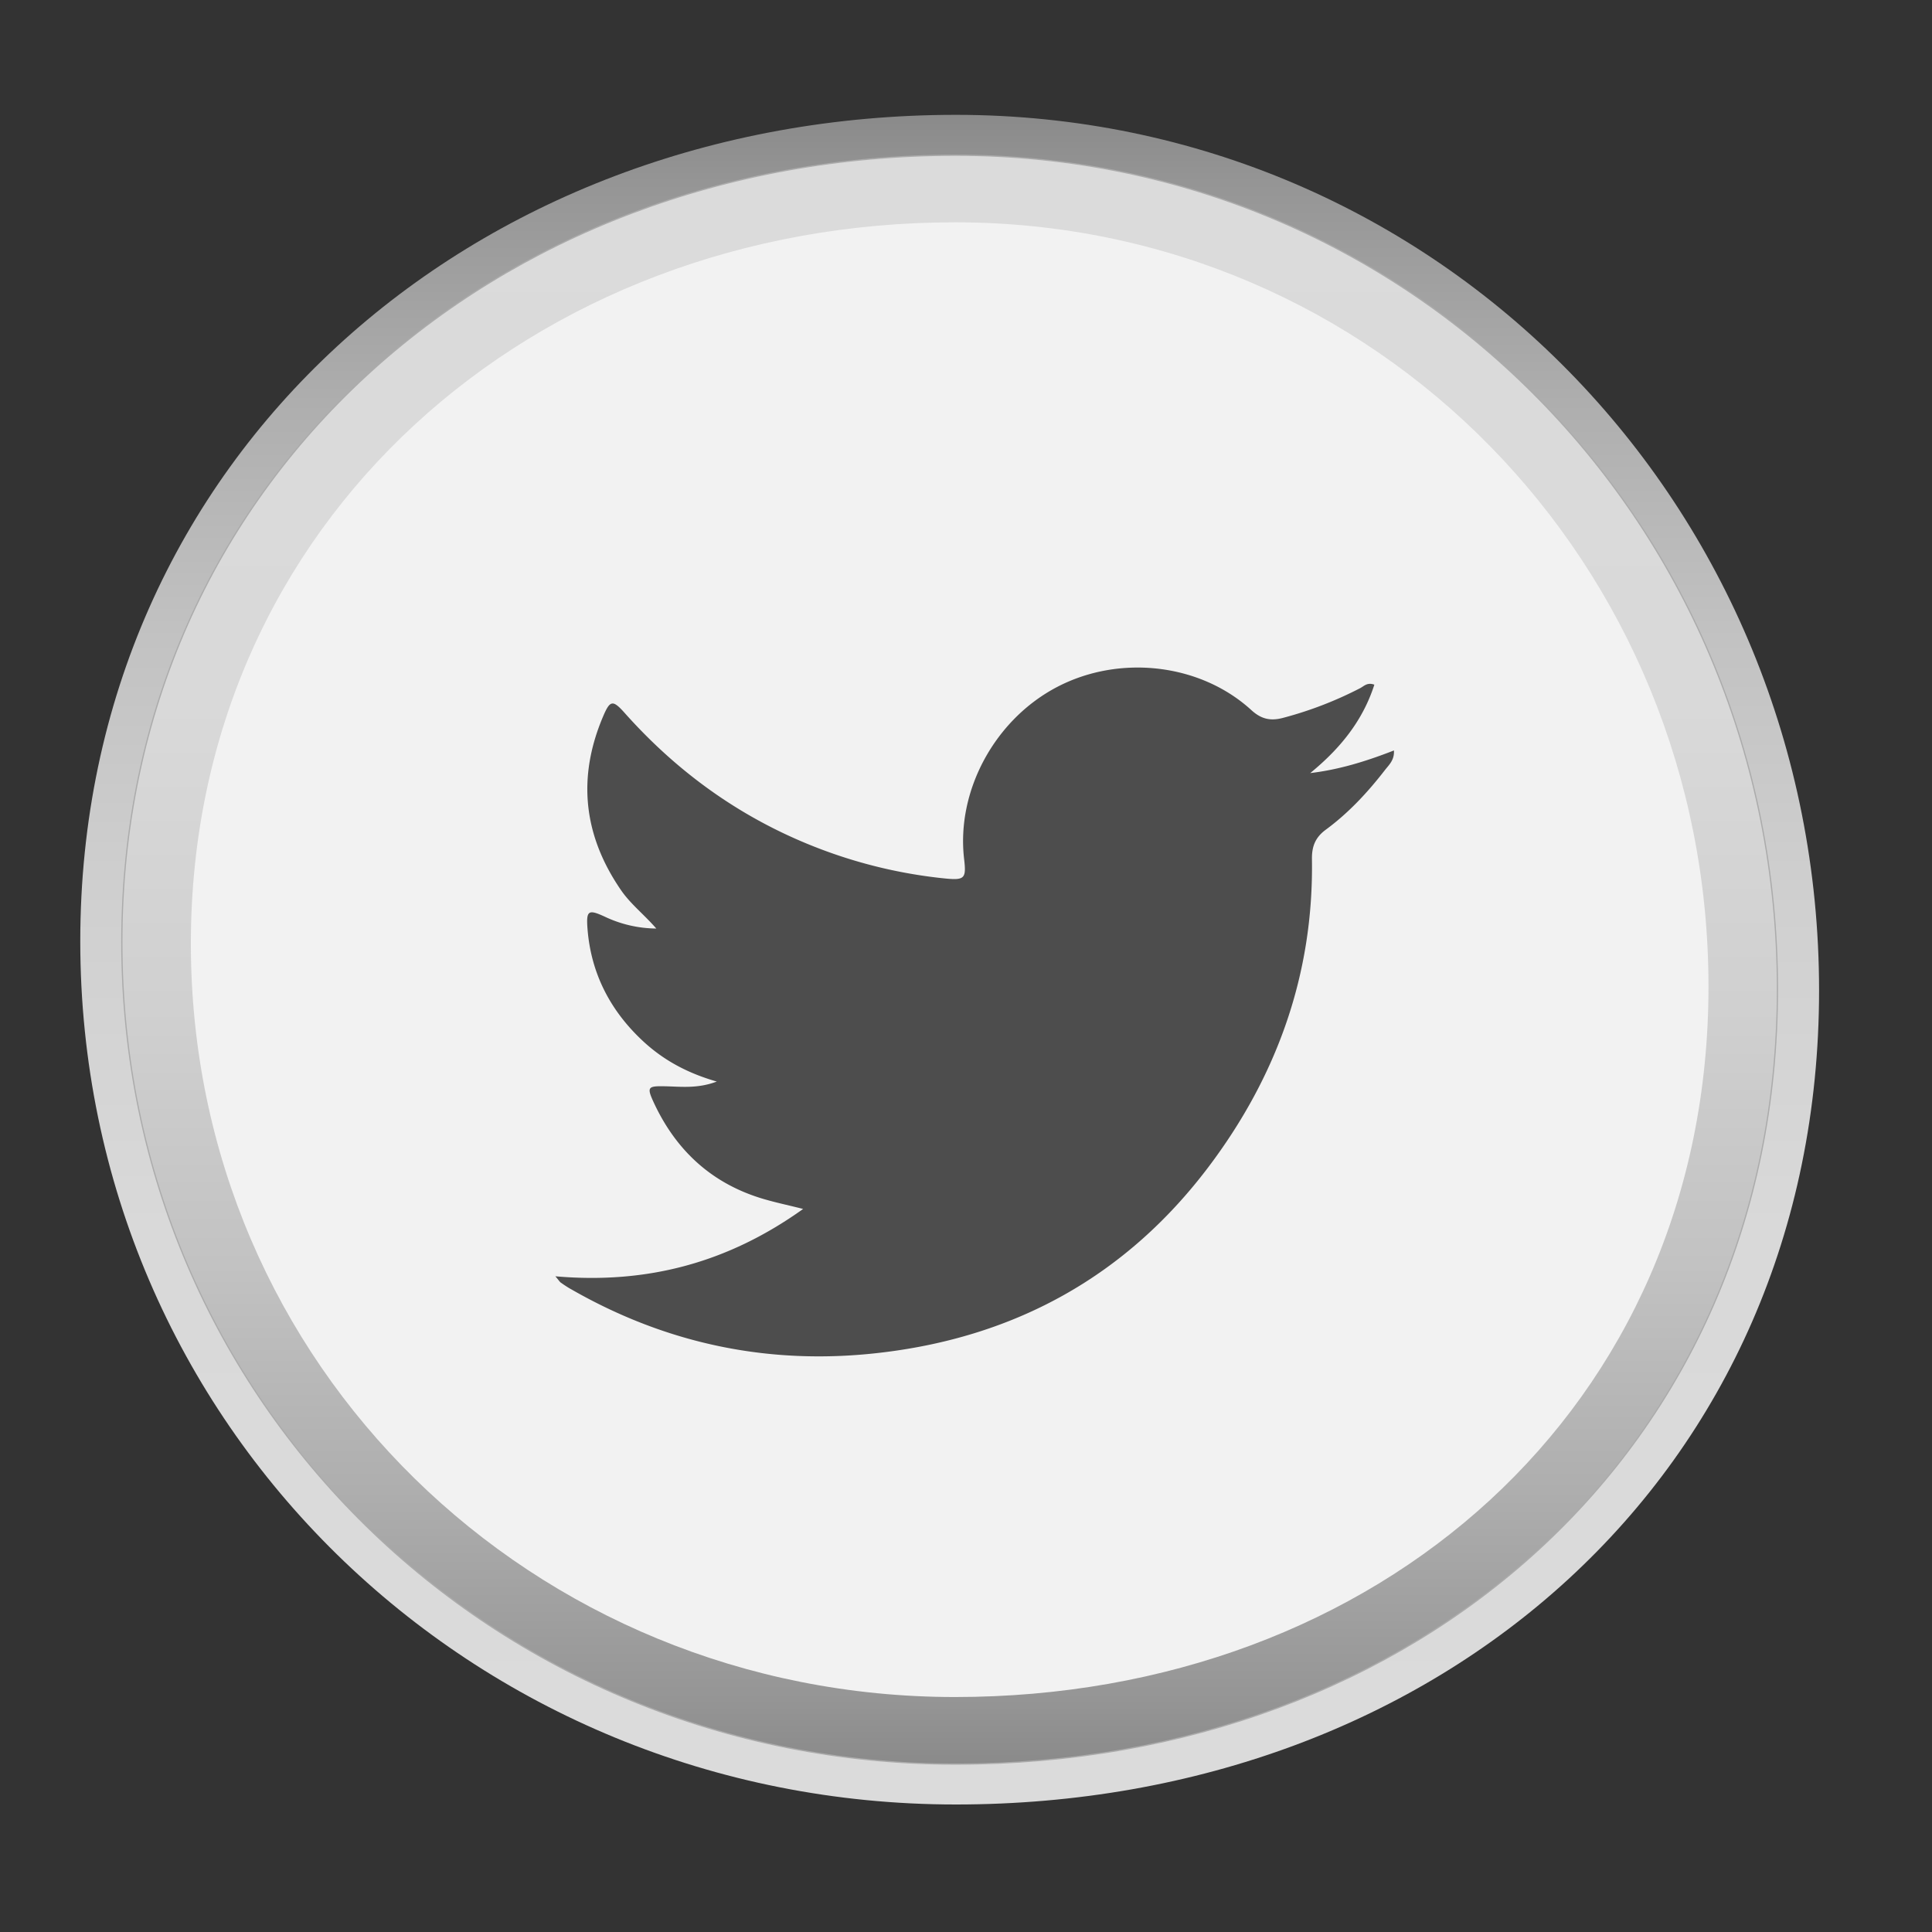
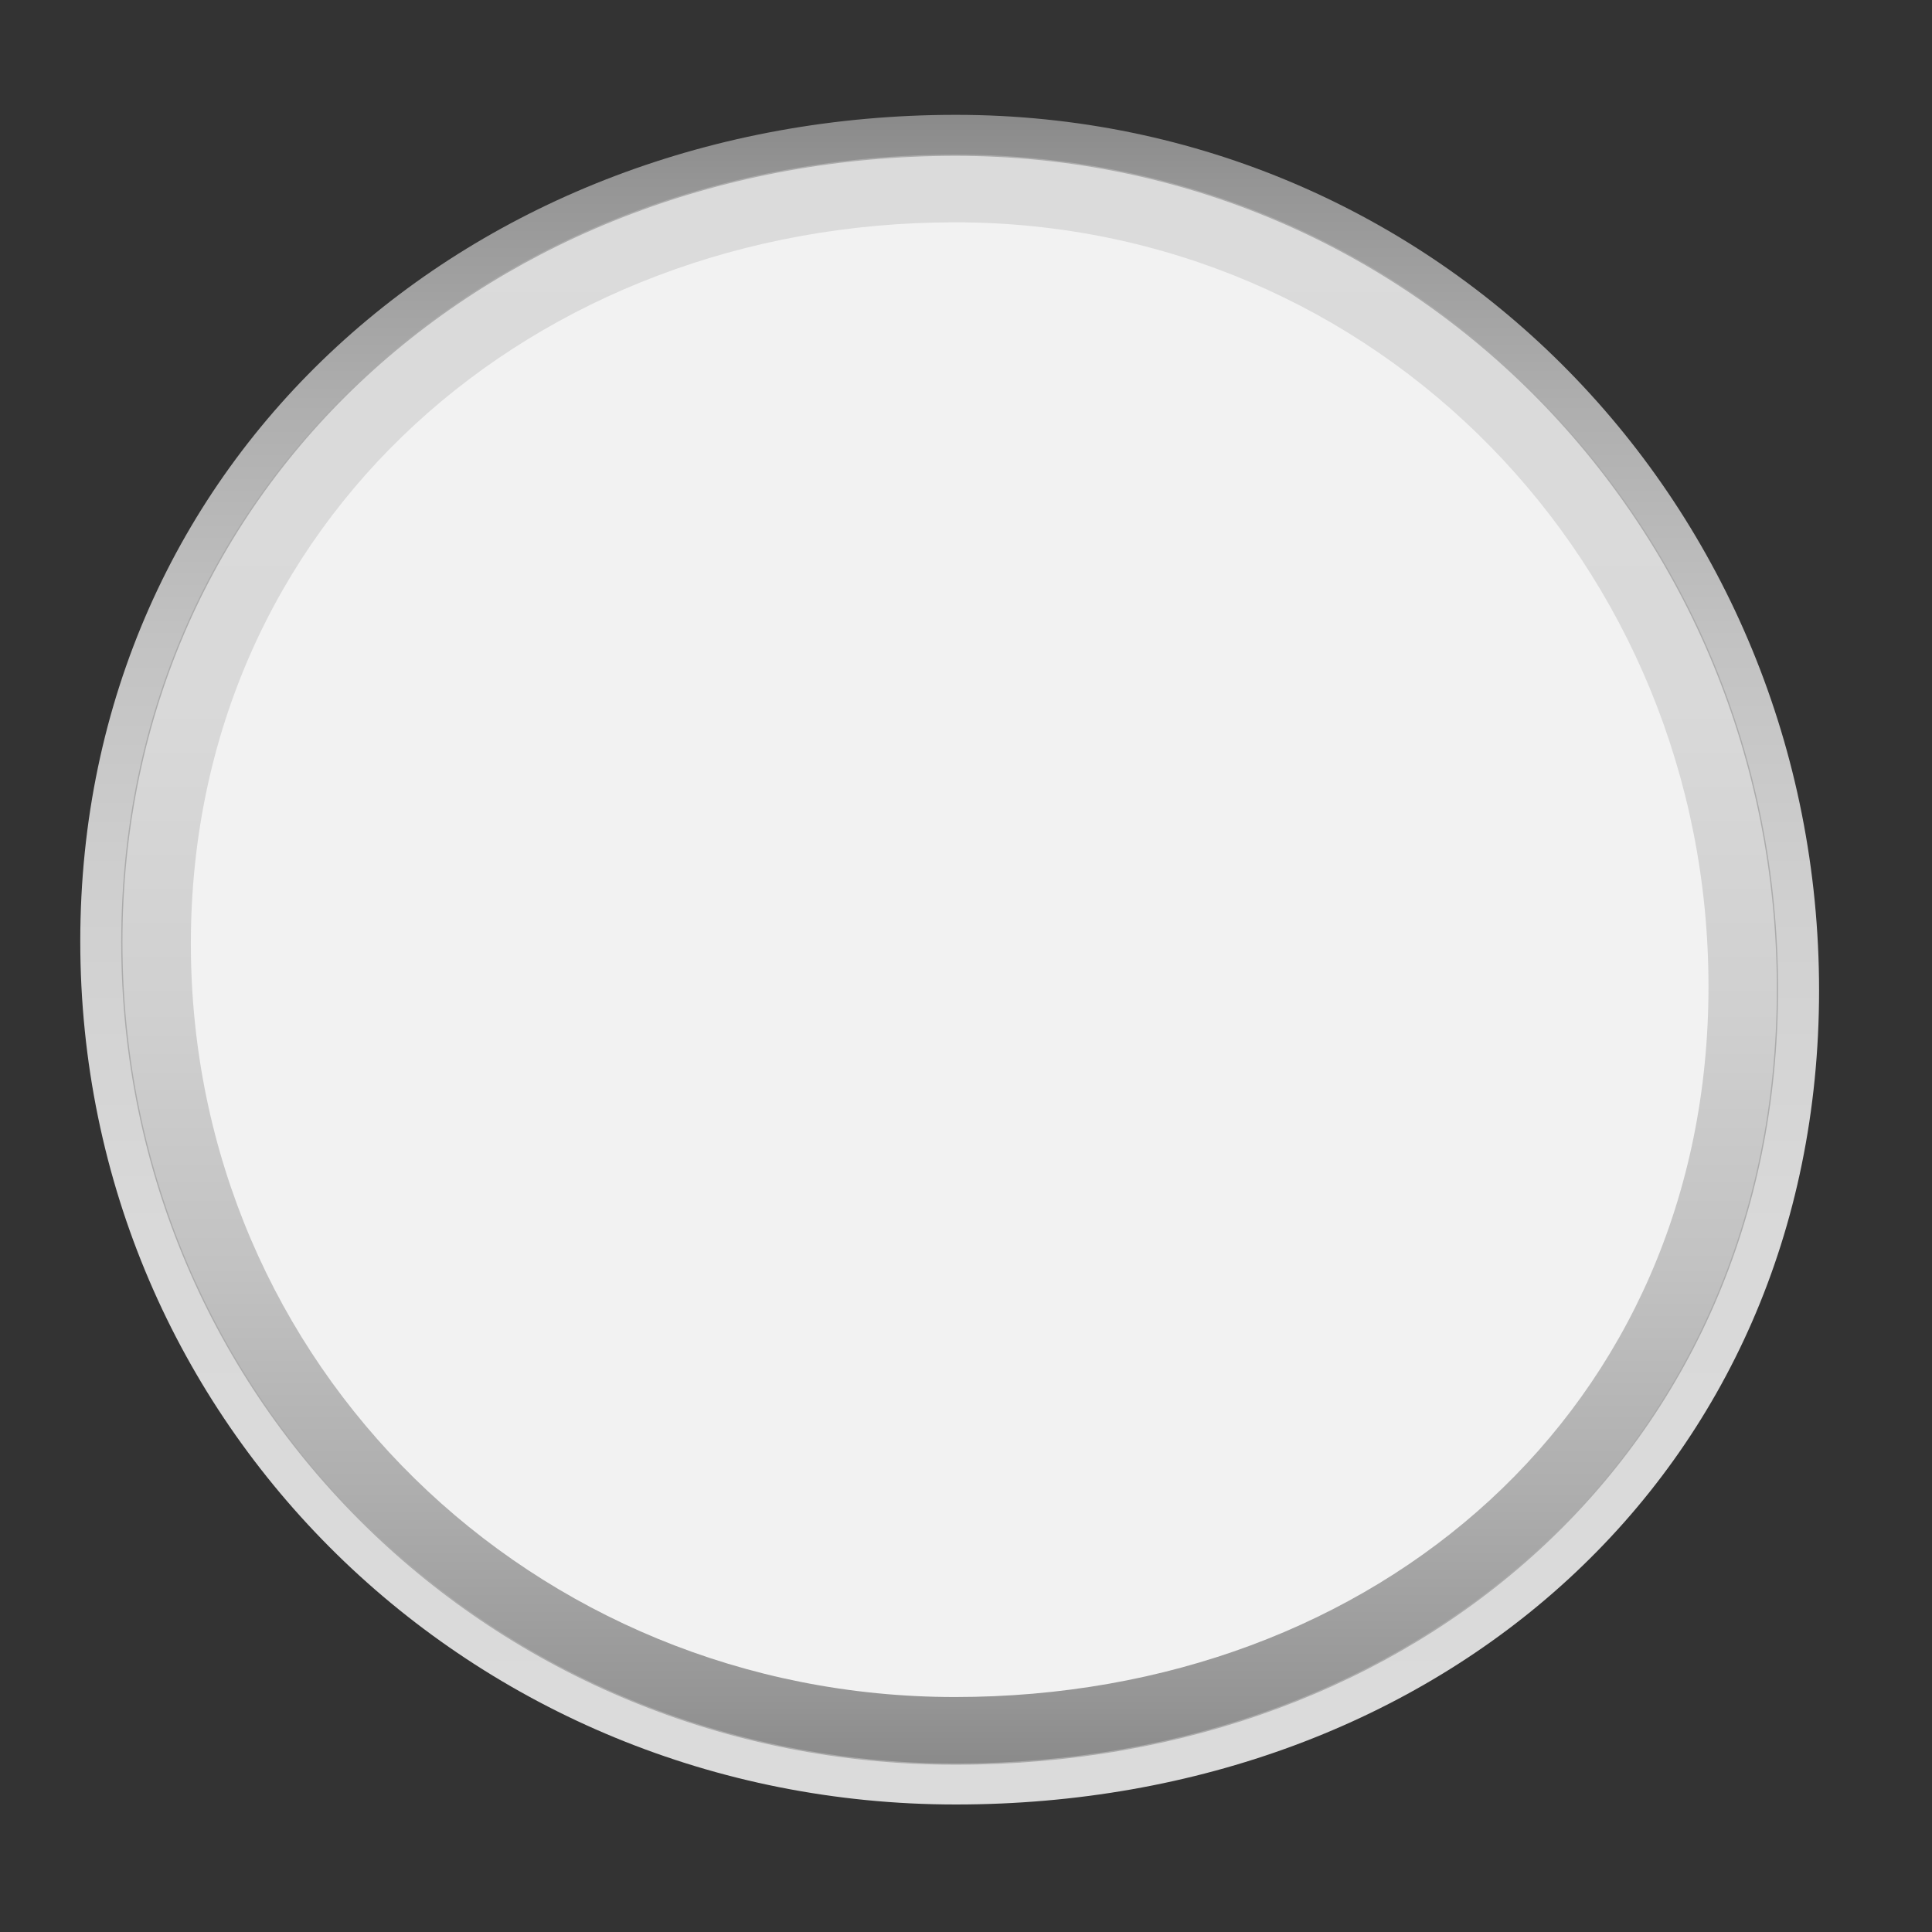
<svg xmlns="http://www.w3.org/2000/svg" xmlns:xlink="http://www.w3.org/1999/xlink" id="Layer_1" data-name="Layer 1" viewBox="0 0 1000 1000">
  <rect x="0" y="0" width="1000" height="1000" fill="#333333" stroke="none" />
  <defs>
    <style>.cls-1{fill:url(#Degradado_sin_nombre_160);}.cls-2{fill:url(#Degradado_sin_nombre_167);}.cls-3{fill:none;stroke:#ababab;stroke-miterlimit:10;stroke-width:0.63px;}.cls-4{fill:#f2f2f2;}.cls-5{fill:#4d4d4d;}</style>
    <linearGradient id="Degradado_sin_nombre_160" x1="491.55" y1="934" x2="491.55" y2="59.44" gradientUnits="userSpaceOnUse">
      <stop offset="0" stop-color="#dbdbdb" />
      <stop offset="0.34" stop-color="#d9d9d9" />
      <stop offset="0.53" stop-color="#d0d0d0" />
      <stop offset="0.69" stop-color="#c2c2c2" />
      <stop offset="0.83" stop-color="#aeaeae" />
      <stop offset="0.96" stop-color="#959595" />
      <stop offset="1" stop-color="#8a8a8a" />
    </linearGradient>
    <linearGradient id="Degradado_sin_nombre_167" x1="491.55" y1="80.35" x2="491.55" y2="913.1" xlink:href="#Degradado_sin_nombre_160" />
  </defs>
  <path class="cls-1" d="M941.55,512.62C941.55,762.91,745,934,494.73,934S41.55,737.47,41.55,487.18,244.44,59.44,494.73,59.44,941.55,262.34,941.55,512.62Z" />
  <path class="cls-2" d="M920,511.86C920,750.19,732.9,913.1,494.58,913.1S63.06,726,63.06,487.64,256.26,80.35,494.58,80.35,920,273.54,920,511.86Z" />
  <path class="cls-3" d="M920,511.86C920,750.19,732.9,913.1,494.58,913.1S63.06,726,63.06,487.64,256.26,80.35,494.58,80.35,920,273.54,920,511.86Z" />
  <path class="cls-4" d="M884.31,510.6c0,218.45-171.54,367.78-390,367.78S98.79,706.84,98.79,488.4,275.88,115.07,494.32,115.07,884.31,292.15,884.31,510.6Z" />
-   <path class="cls-5" d="M287.46,660.61c47.74,4.18,89.55-7.19,128.24-34.86-8.38-2.12-15.49-3.57-22.36-5.73-25.91-8.18-43.92-25.32-55.15-49.77-3.46-7.54-2.69-8.15,5.54-8,8.51.14,17.17,1.38,27.28-2.44-15.5-4.44-27.87-11.29-38.36-21.08-16.83-15.7-26.81-35-28.57-58.14-.71-9.34.48-10,8.81-6.19a63.44,63.44,0,0,0,26.81,6.21c-6.37-7.32-13.27-12.63-18.19-19.76-19.52-28.32-22.83-58.29-9.36-90,3.58-8.43,5-8.75,11.1-1.92,29.87,33.56,65.7,58.2,108.2,73a253.32,253.32,0,0,0,57.74,12.77c10.13,1,11-.05,9.84-10-4.16-35.34,15.84-72.31,48.24-89.18s74.06-12.09,100.46,12.06c5.14,4.7,10,5.72,16.51,3.95A194.87,194.87,0,0,0,704,356.2c1.95-1,3.67-3.17,7.36-1.81-6.06,18.92-18,33.33-33.19,45.76,14.92-1.78,28.88-6.07,43.33-11.72.32,5-2.61,7.5-4.68,10.18-8.9,11.5-18.78,22.14-30.51,30.78-5.49,4-7.35,8.68-7.25,15.38.91,59.46-18.18,112.48-53.73,159.49C583.06,660.1,526.34,691.6,457,700c-57.26,7-111.16-3.9-161.31-32.65-1.83-1-3.6-2.2-5.33-3.4C289.76,663.55,289.36,662.84,287.46,660.61Z" />
</svg>